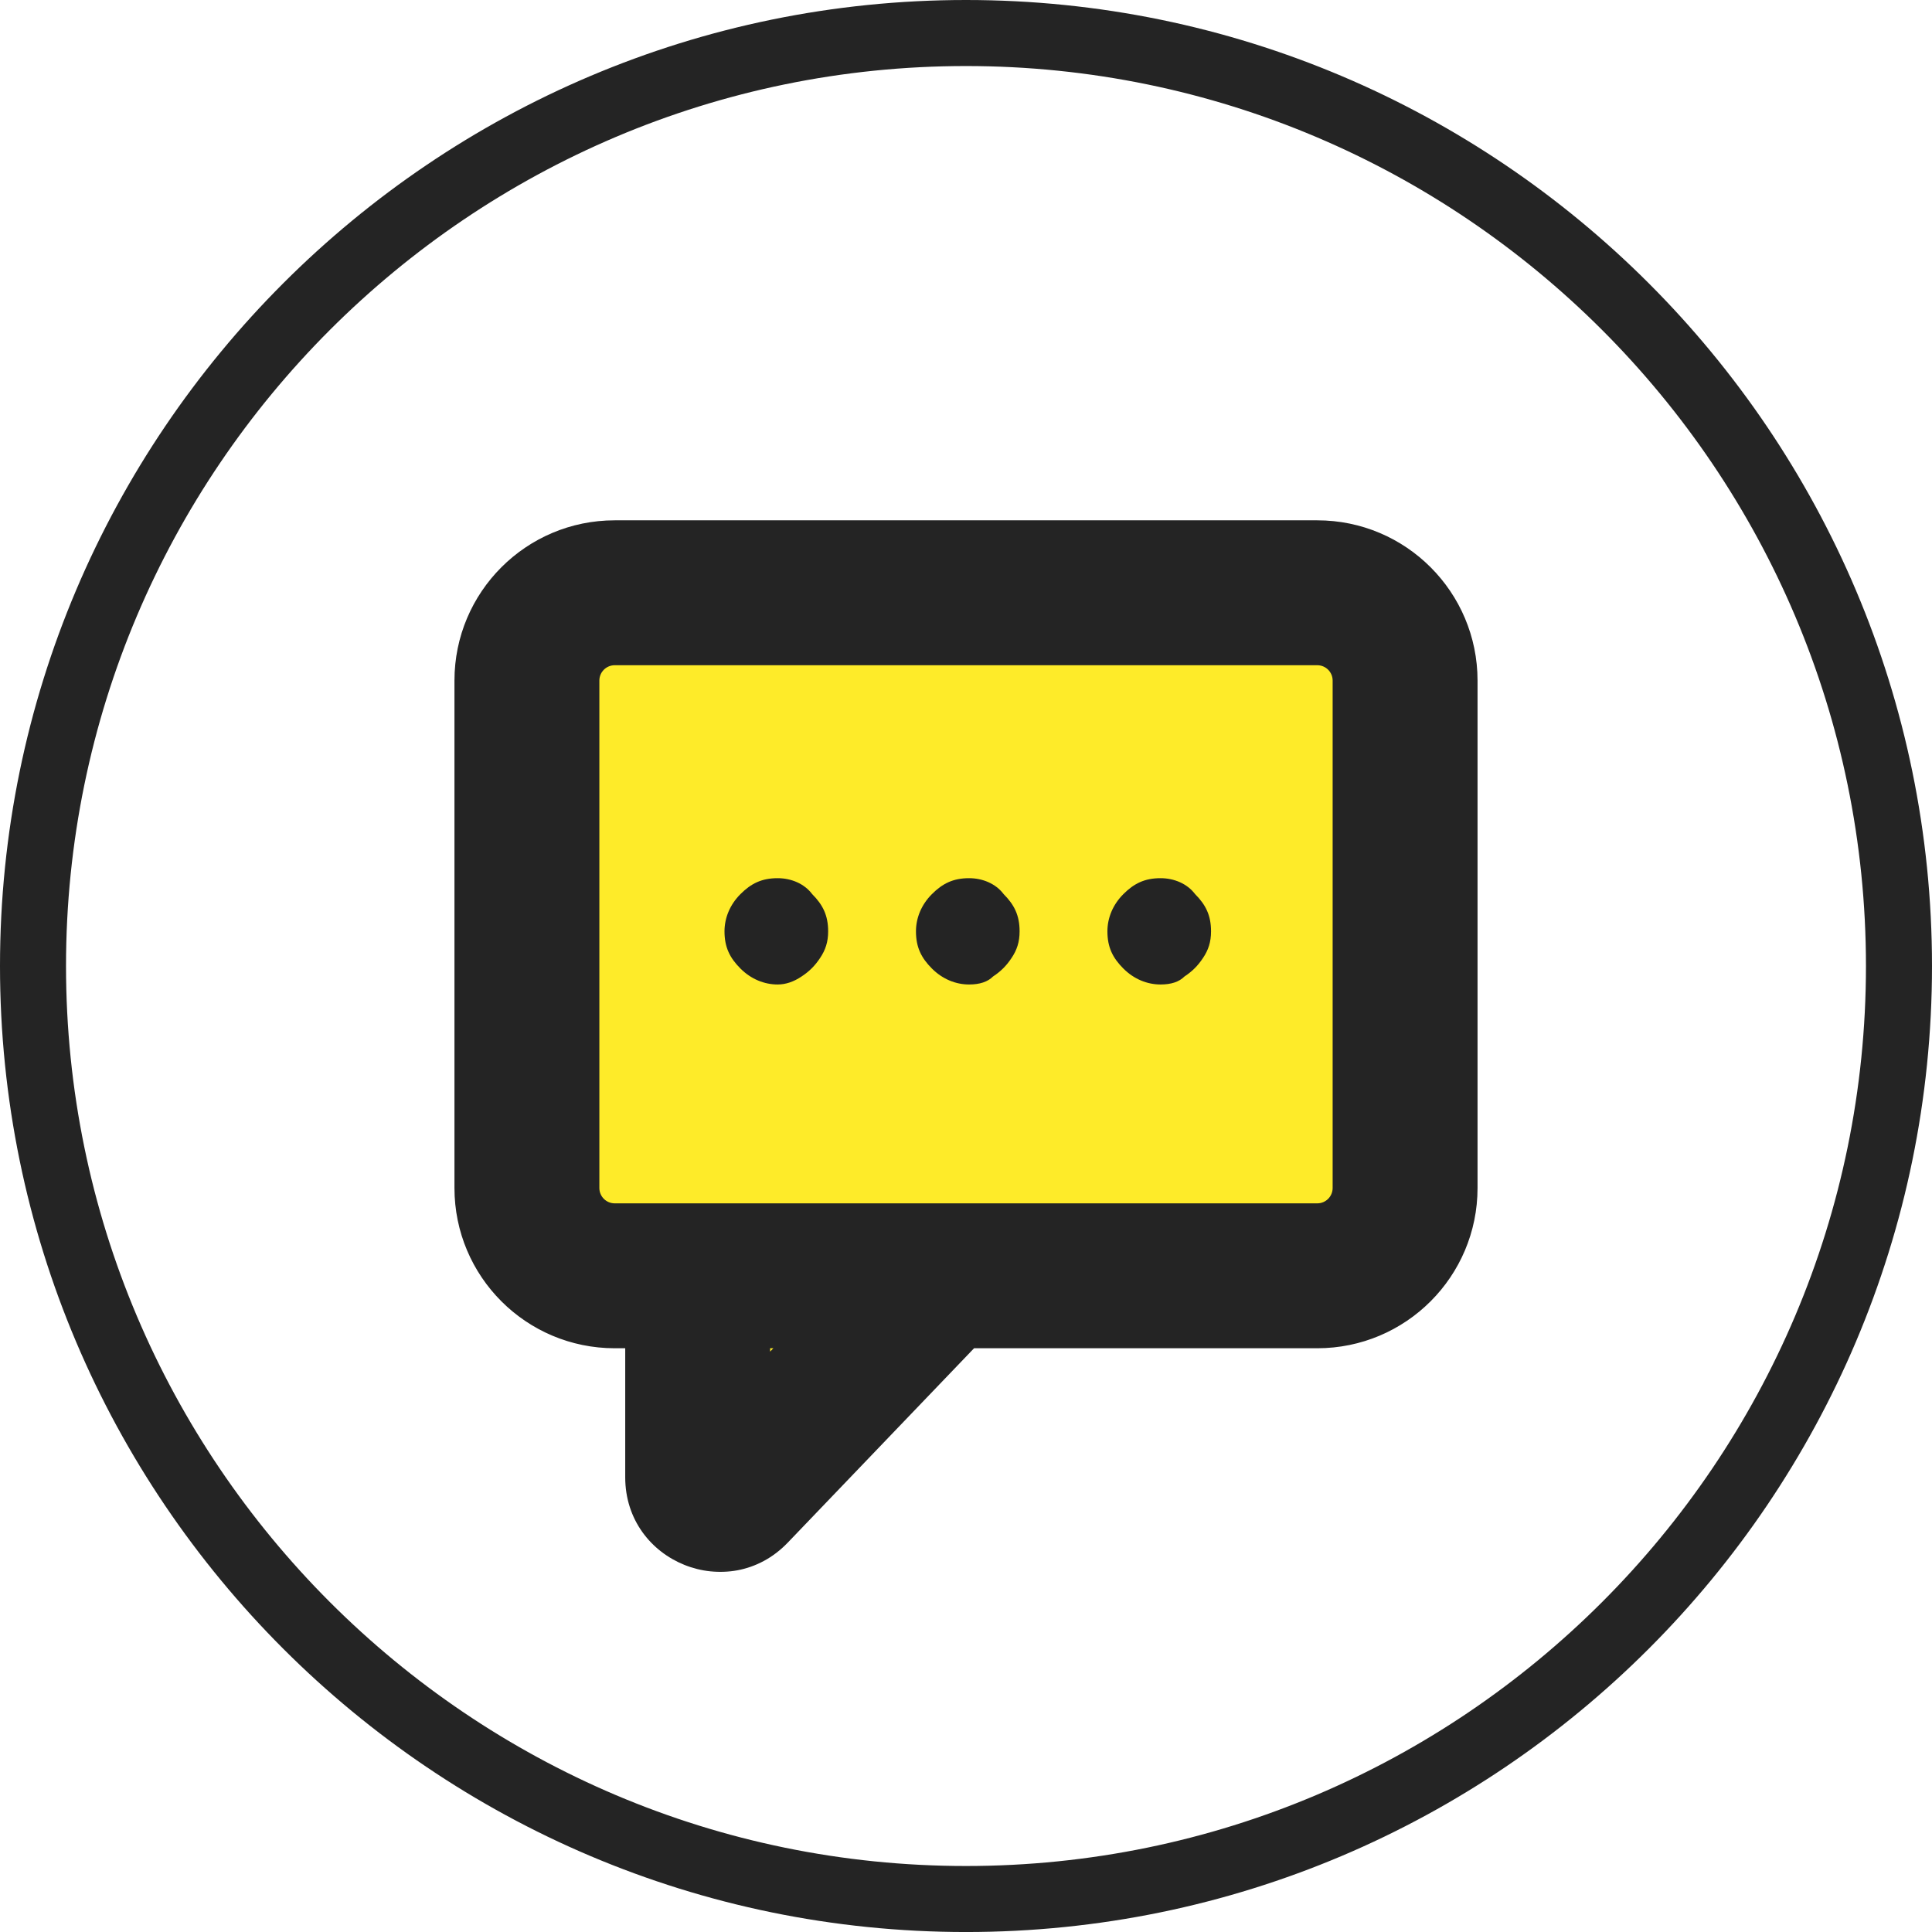
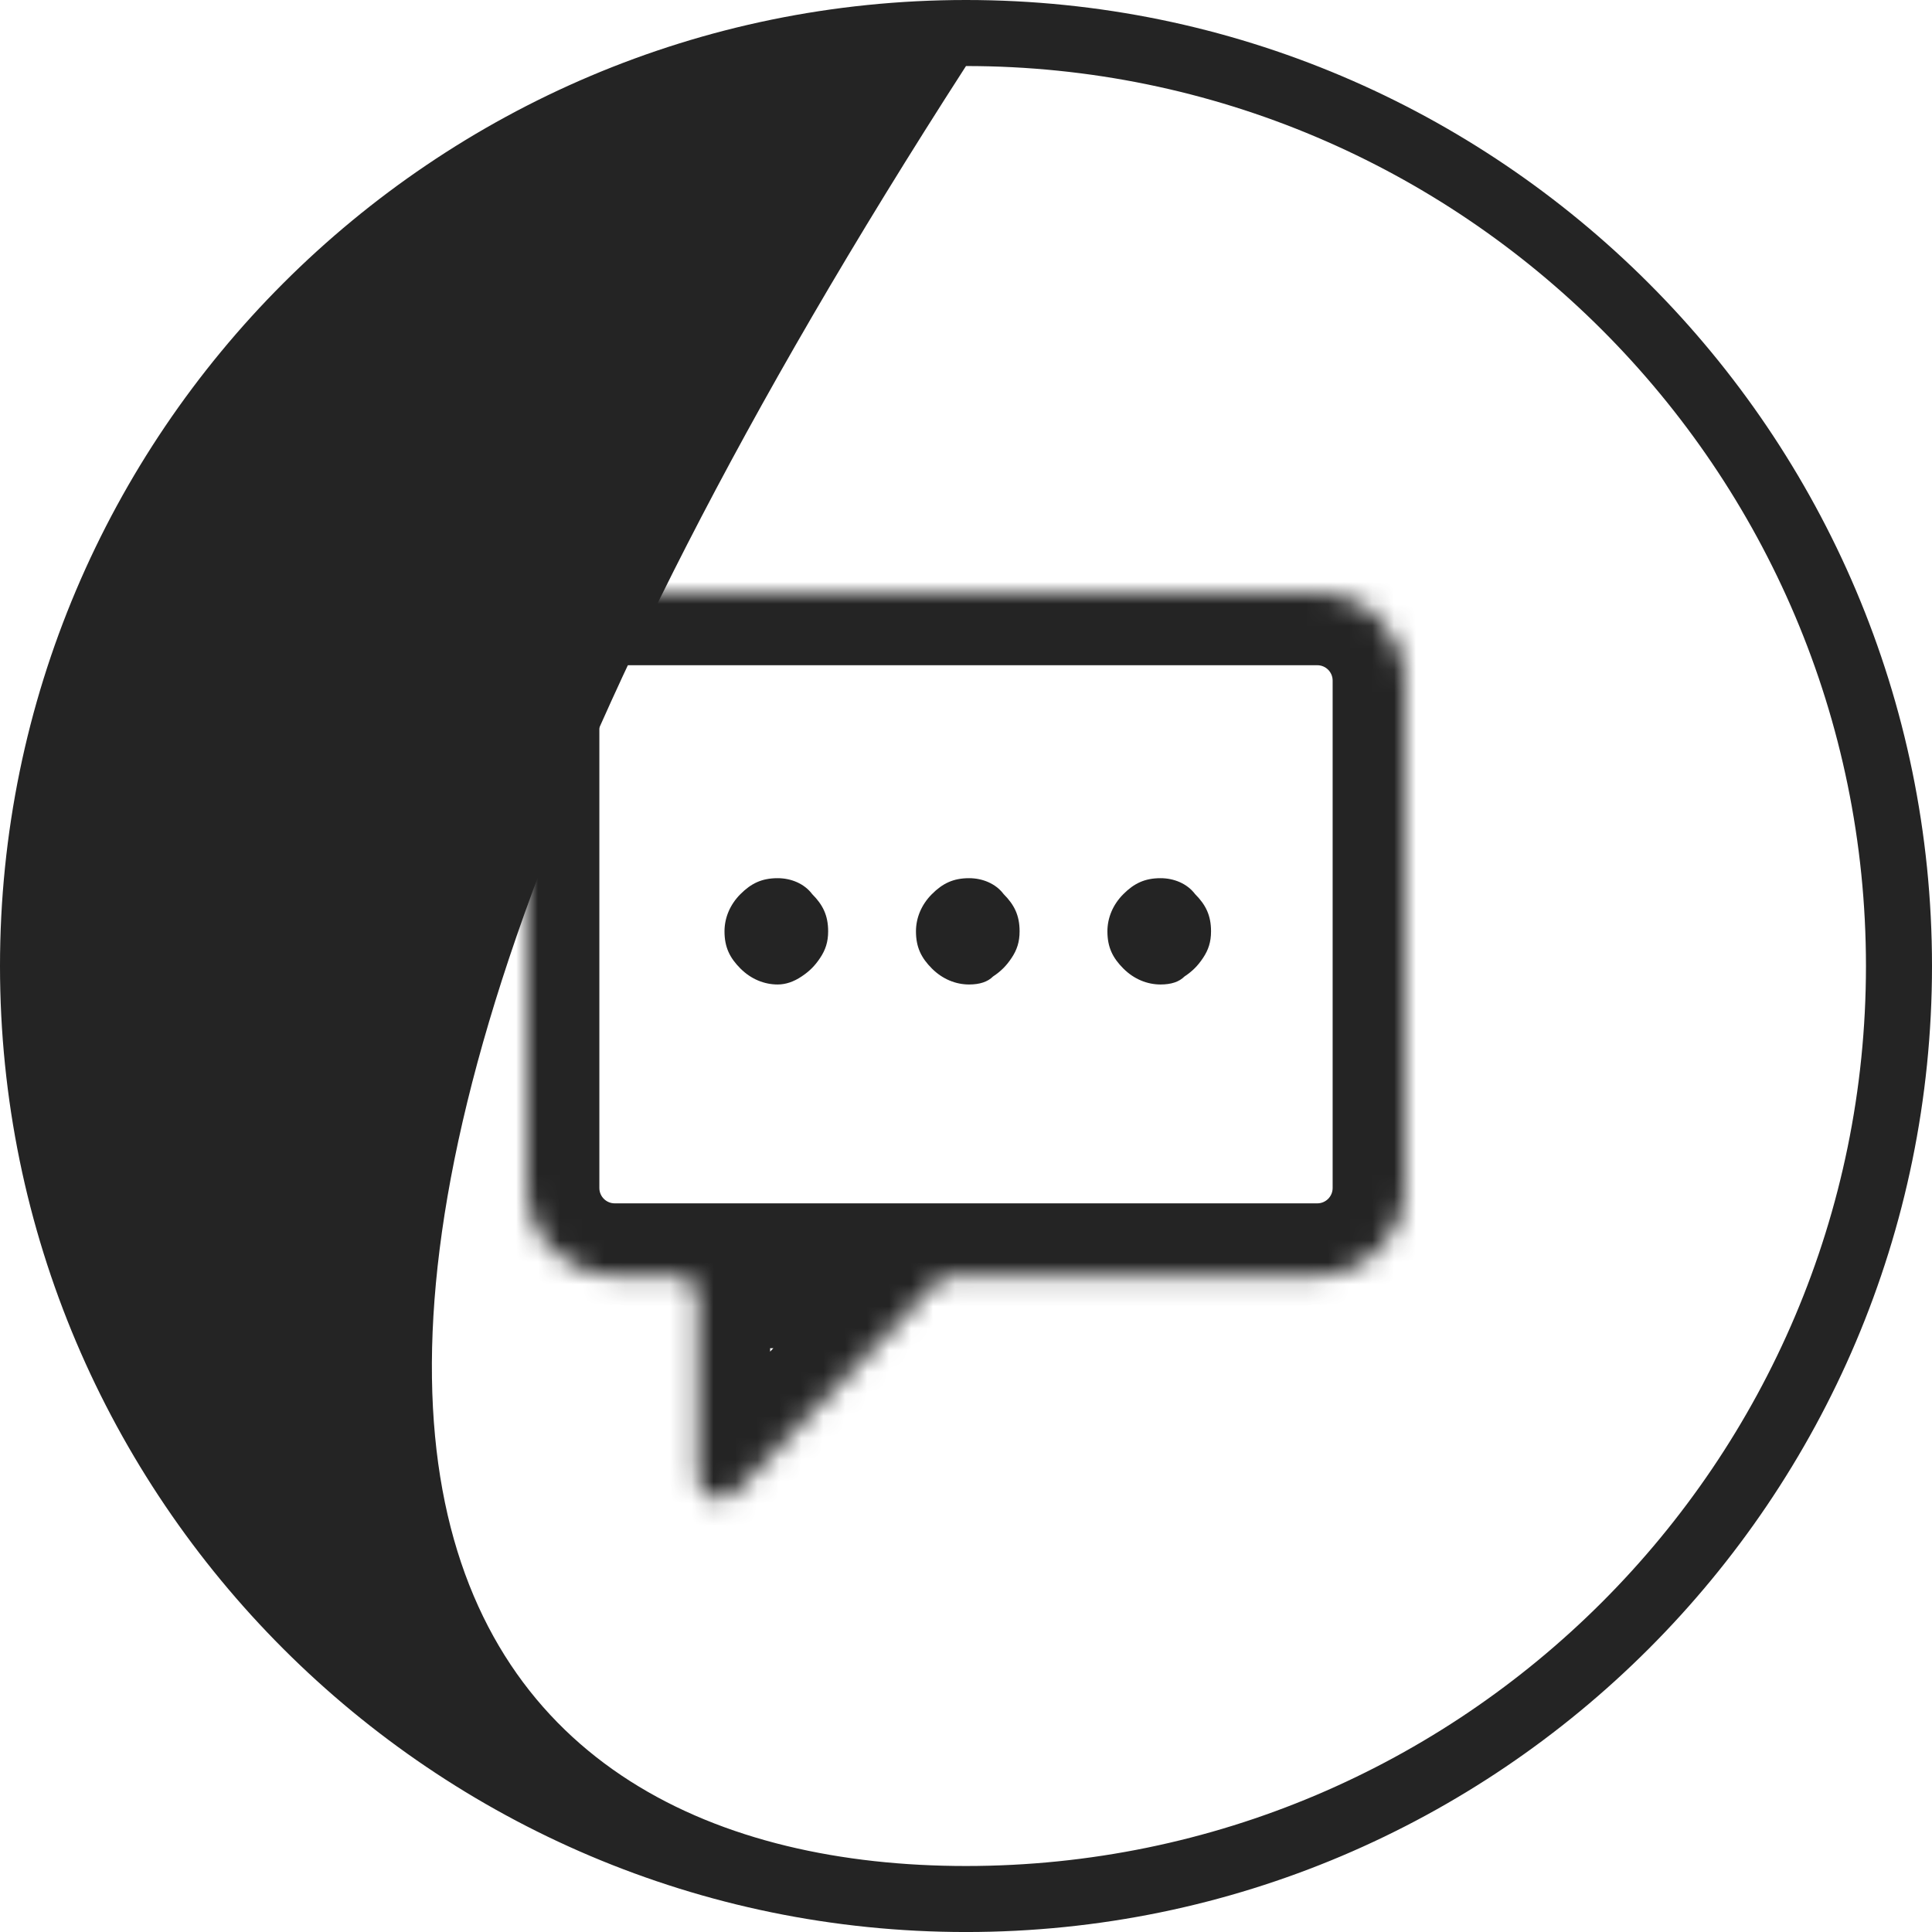
<svg xmlns="http://www.w3.org/2000/svg" width="88" height="88" viewBox="0 0 88 88" fill="none">
-   <path fill-rule="evenodd" clip-rule="evenodd" d="M44 3.008C21.396 3.008 3.007 21.397 3.007 44.001C3.007 66.605 21.396 84.994 44 84.994C66.603 84.994 84.992 66.605 84.992 44.001C84.992 21.397 66.603 3.008 44 3.008M44 88.001C19.738 88.001 0 68.263 0 44.001C0 19.738 19.738 0 44 0C68.261 0 88 19.738 88 44.001C88 68.263 68.261 88.001 44 88.001" fill="#242424" />
+   <path fill-rule="evenodd" clip-rule="evenodd" d="M44 3.008C3.007 66.605 21.396 84.994 44 84.994C66.603 84.994 84.992 66.605 84.992 44.001C84.992 21.397 66.603 3.008 44 3.008M44 88.001C19.738 88.001 0 68.263 0 44.001C0 19.738 19.738 0 44 0C68.261 0 88 19.738 88 44.001C88 68.263 68.261 88.001 44 88.001" fill="#242424" />
  <mask id="path-2-outside-1_473_2298" maskUnits="userSpaceOnUse" x="20" y="23" width="48" height="49" fill="black">
-     <rect fill="white" x="20" y="23" width="48" height="49" />
    <path fill-rule="evenodd" clip-rule="evenodd" d="M28 27C25.791 27 24 28.791 24 31V54.111C24 56.32 25.791 58.111 28 58.111H60C62.209 58.111 64 56.32 64 54.111V31C64 28.791 62.209 27 60 27H28ZM31.778 59.111C31.778 58.559 31.33 58.111 30.778 58.111H43.385C43.112 58.111 42.852 58.222 42.663 58.419L33.5 67.981C32.876 68.632 31.778 68.19 31.778 67.289V59.111Z" />
  </mask>
-   <path fill-rule="evenodd" clip-rule="evenodd" d="M28 27C25.791 27 24 28.791 24 31V54.111C24 56.32 25.791 58.111 28 58.111H60C62.209 58.111 64 56.32 64 54.111V31C64 28.791 62.209 27 60 27H28ZM31.778 59.111C31.778 58.559 31.33 58.111 30.778 58.111H43.385C43.112 58.111 42.852 58.222 42.663 58.419L33.5 67.981C32.876 68.632 31.778 68.19 31.778 67.289V59.111Z" fill="#FEEB29" />
  <path d="M30.778 54.811C28.955 54.811 27.478 56.289 27.478 58.111C27.478 59.934 28.955 61.411 30.778 61.411V54.811ZM43.385 61.411C45.208 61.411 46.685 59.934 46.685 58.111C46.685 56.289 45.208 54.811 43.385 54.811V61.411ZM42.663 58.419L40.281 56.136L40.281 56.136L42.663 58.419ZM33.5 67.981L35.882 70.264L35.882 70.264L33.5 67.981ZM27.3 31C27.3 30.613 27.613 30.3 28 30.3V23.7C23.968 23.7 20.7 26.968 20.7 31H27.3ZM27.3 54.111V31H20.7V54.111H27.3ZM28 54.811C27.613 54.811 27.3 54.498 27.3 54.111H20.7C20.7 58.143 23.968 61.411 28 61.411V54.811ZM60 54.811H28V61.411H60V54.811ZM60.7 54.111C60.7 54.498 60.387 54.811 60 54.811V61.411C64.032 61.411 67.3 58.143 67.3 54.111H60.7ZM60.7 31V54.111H67.3V31H60.7ZM60 30.3C60.387 30.3 60.7 30.613 60.7 31H67.3C67.3 26.968 64.032 23.7 60 23.7V30.3ZM28 30.3H60V23.7H28V30.3ZM30.778 61.411C29.508 61.411 28.478 60.381 28.478 59.111H35.078C35.078 56.736 33.153 54.811 30.778 54.811V61.411ZM43.385 54.811H30.778V61.411H43.385V54.811ZM45.046 60.703C44.612 61.155 44.012 61.411 43.385 61.411V54.811C42.213 54.811 41.092 55.29 40.281 56.136L45.046 60.703ZM35.882 70.264L45.046 60.703L40.281 56.136L31.117 65.698L35.882 70.264ZM28.478 67.289C28.478 71.164 33.201 73.062 35.882 70.264L31.117 65.698C32.551 64.201 35.078 65.216 35.078 67.289H28.478ZM28.478 59.111V67.289H35.078V59.111H28.478Z" fill="#242424" mask="url(#path-2-outside-1_473_2298)" />
  <path fill-rule="evenodd" clip-rule="evenodd" d="M35.421 44.842C34.816 44.842 34.21 44.6 33.726 44.115C33.242 43.631 33 43.147 33 42.421C33 41.816 33.242 41.211 33.726 40.726C34.21 40.242 34.694 40 35.421 40C36.026 40 36.631 40.242 36.994 40.726C37.478 41.211 37.721 41.694 37.721 42.421C37.721 42.905 37.599 43.268 37.357 43.631C37.115 43.994 36.873 44.236 36.51 44.478C36.147 44.721 35.784 44.842 35.421 44.842ZM44.141 44.842C43.536 44.842 42.931 44.6 42.447 44.115C41.963 43.631 41.721 43.147 41.721 42.421C41.721 41.816 41.963 41.211 42.447 40.726C42.931 40.242 43.415 40 44.141 40C44.746 40 45.352 40.242 45.715 40.726C46.199 41.211 46.441 41.694 46.441 42.421C46.441 42.905 46.32 43.268 46.078 43.631C45.836 43.994 45.594 44.236 45.231 44.478C44.989 44.721 44.625 44.842 44.141 44.842ZM51.167 44.115C51.651 44.6 52.257 44.842 52.862 44.842C53.346 44.842 53.709 44.721 53.951 44.478C54.314 44.236 54.556 43.994 54.798 43.631C55.041 43.268 55.161 42.905 55.161 42.421C55.161 41.694 54.919 41.211 54.435 40.726C54.072 40.242 53.467 40 52.862 40C52.136 40 51.651 40.242 51.167 40.726C50.683 41.211 50.441 41.816 50.441 42.421C50.441 43.147 50.683 43.631 51.167 44.115Z" fill="#242424" />
</svg>